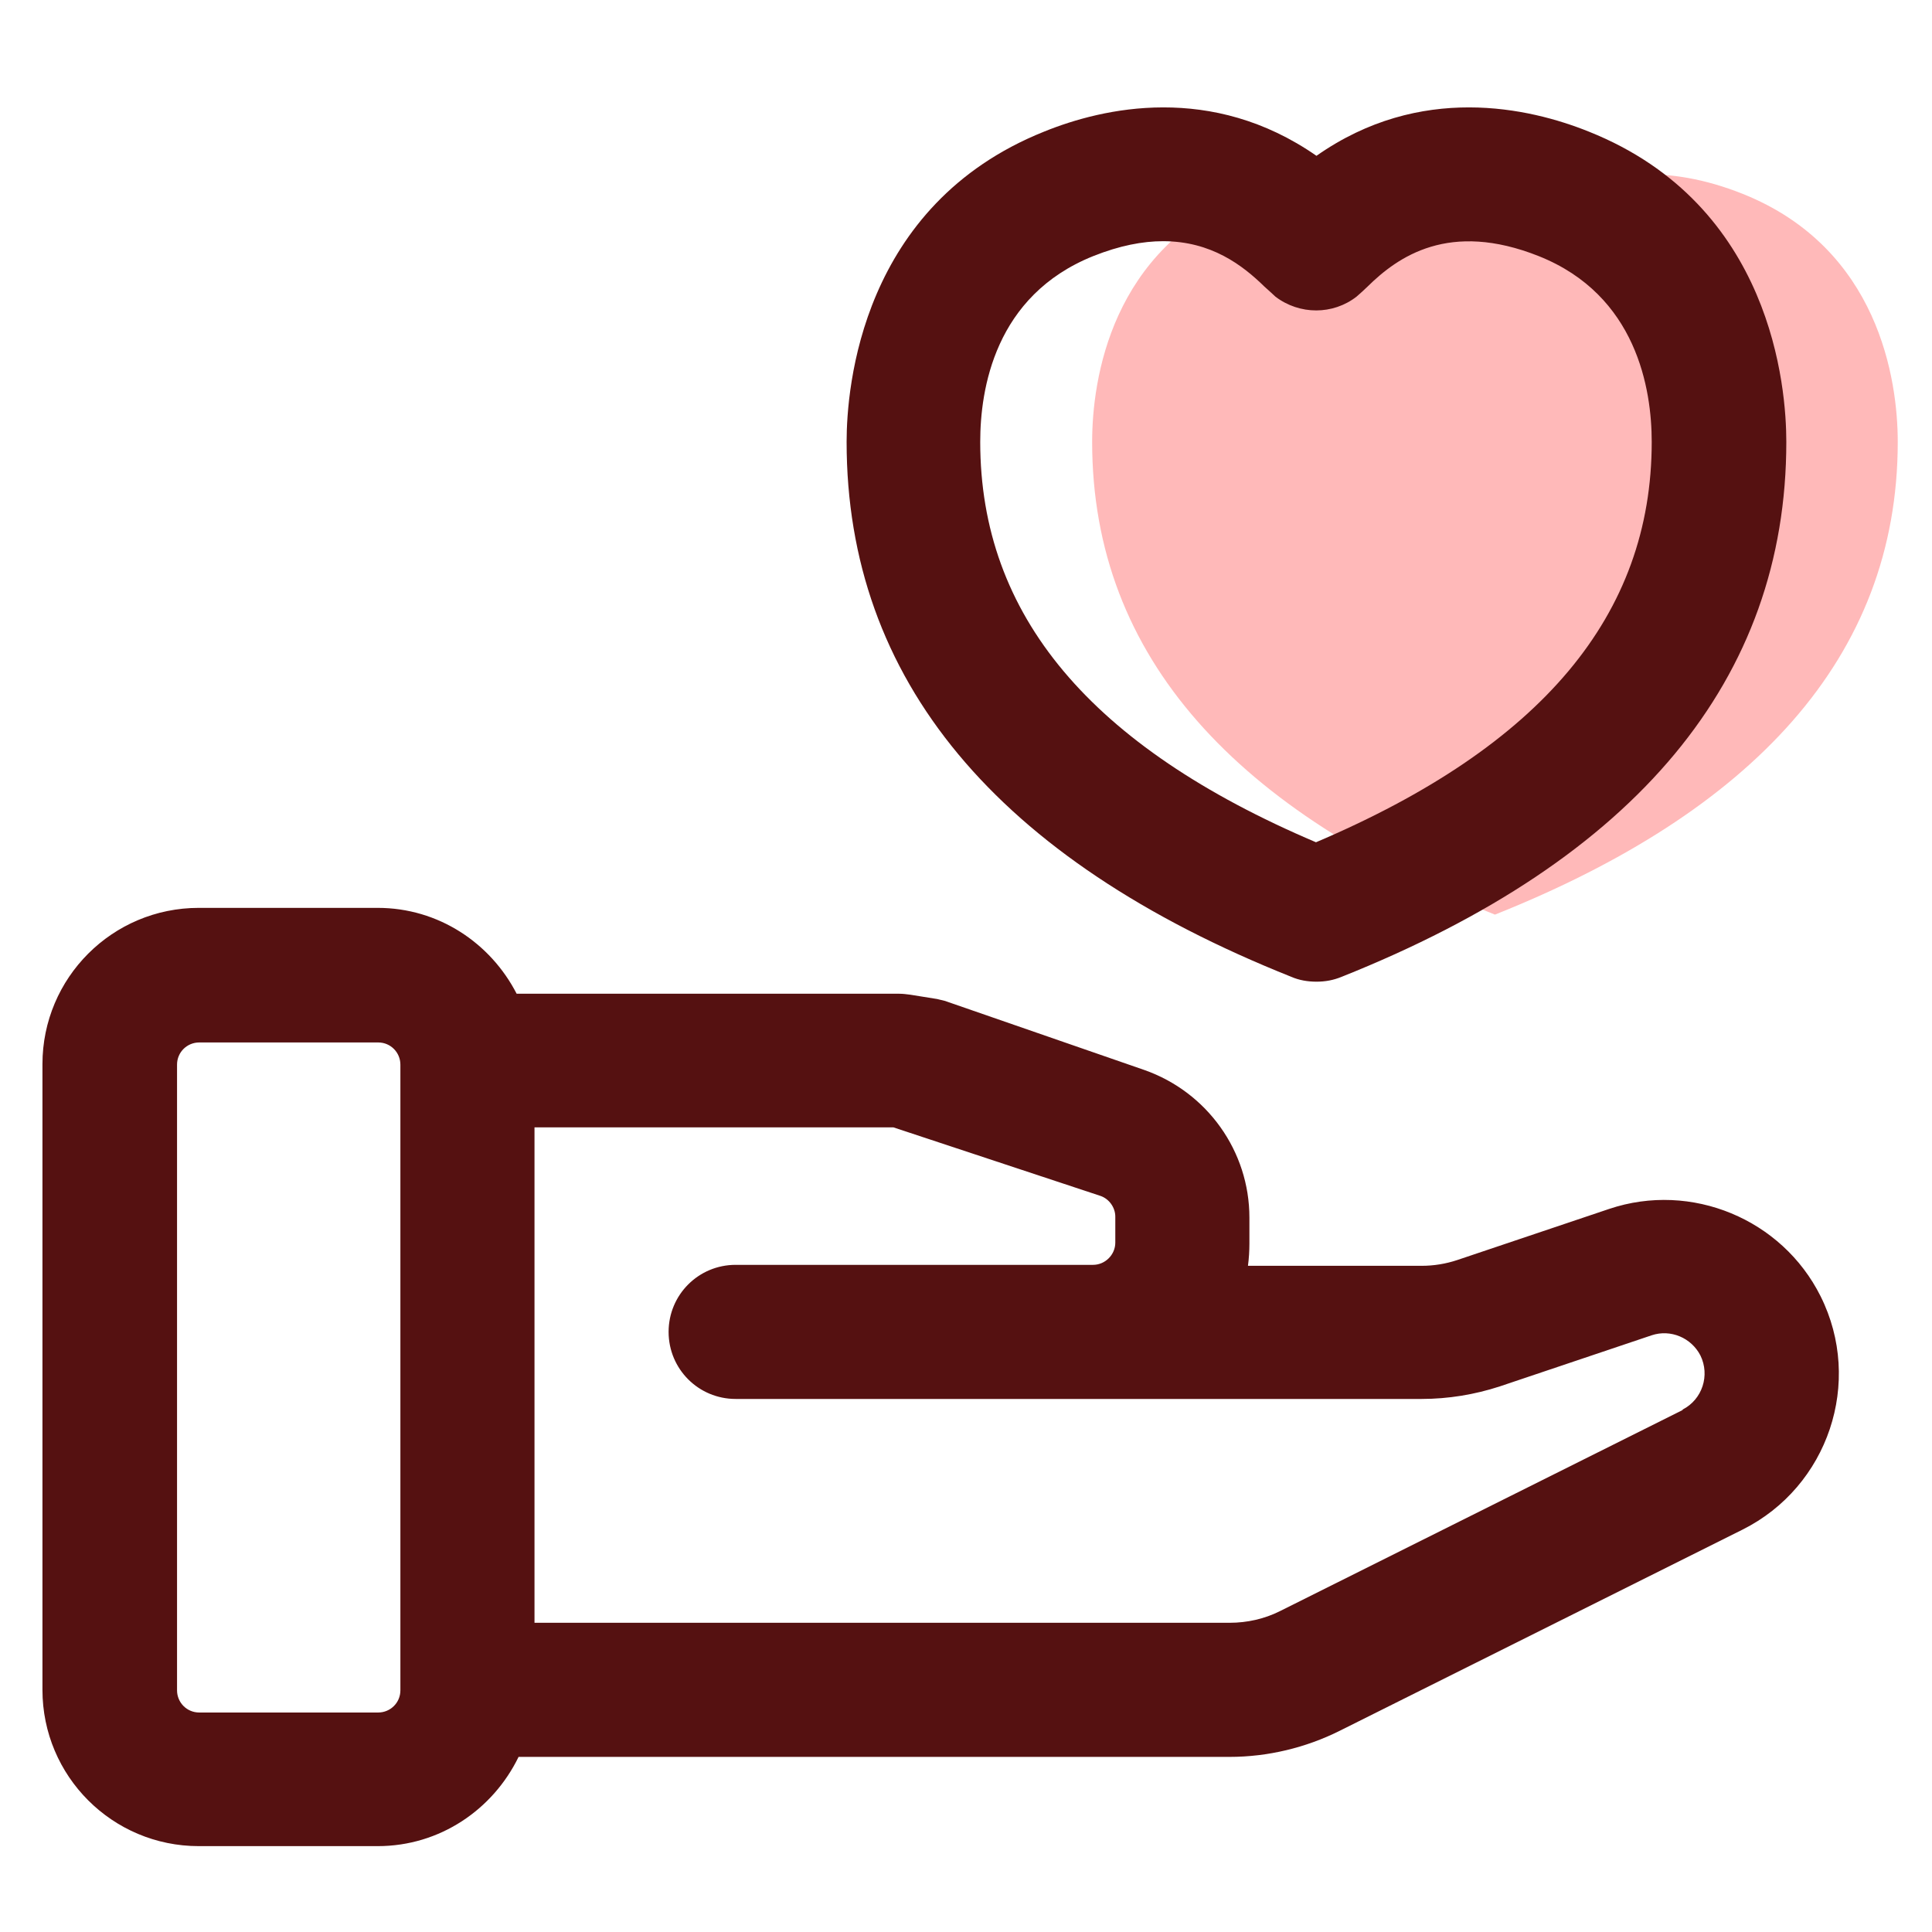
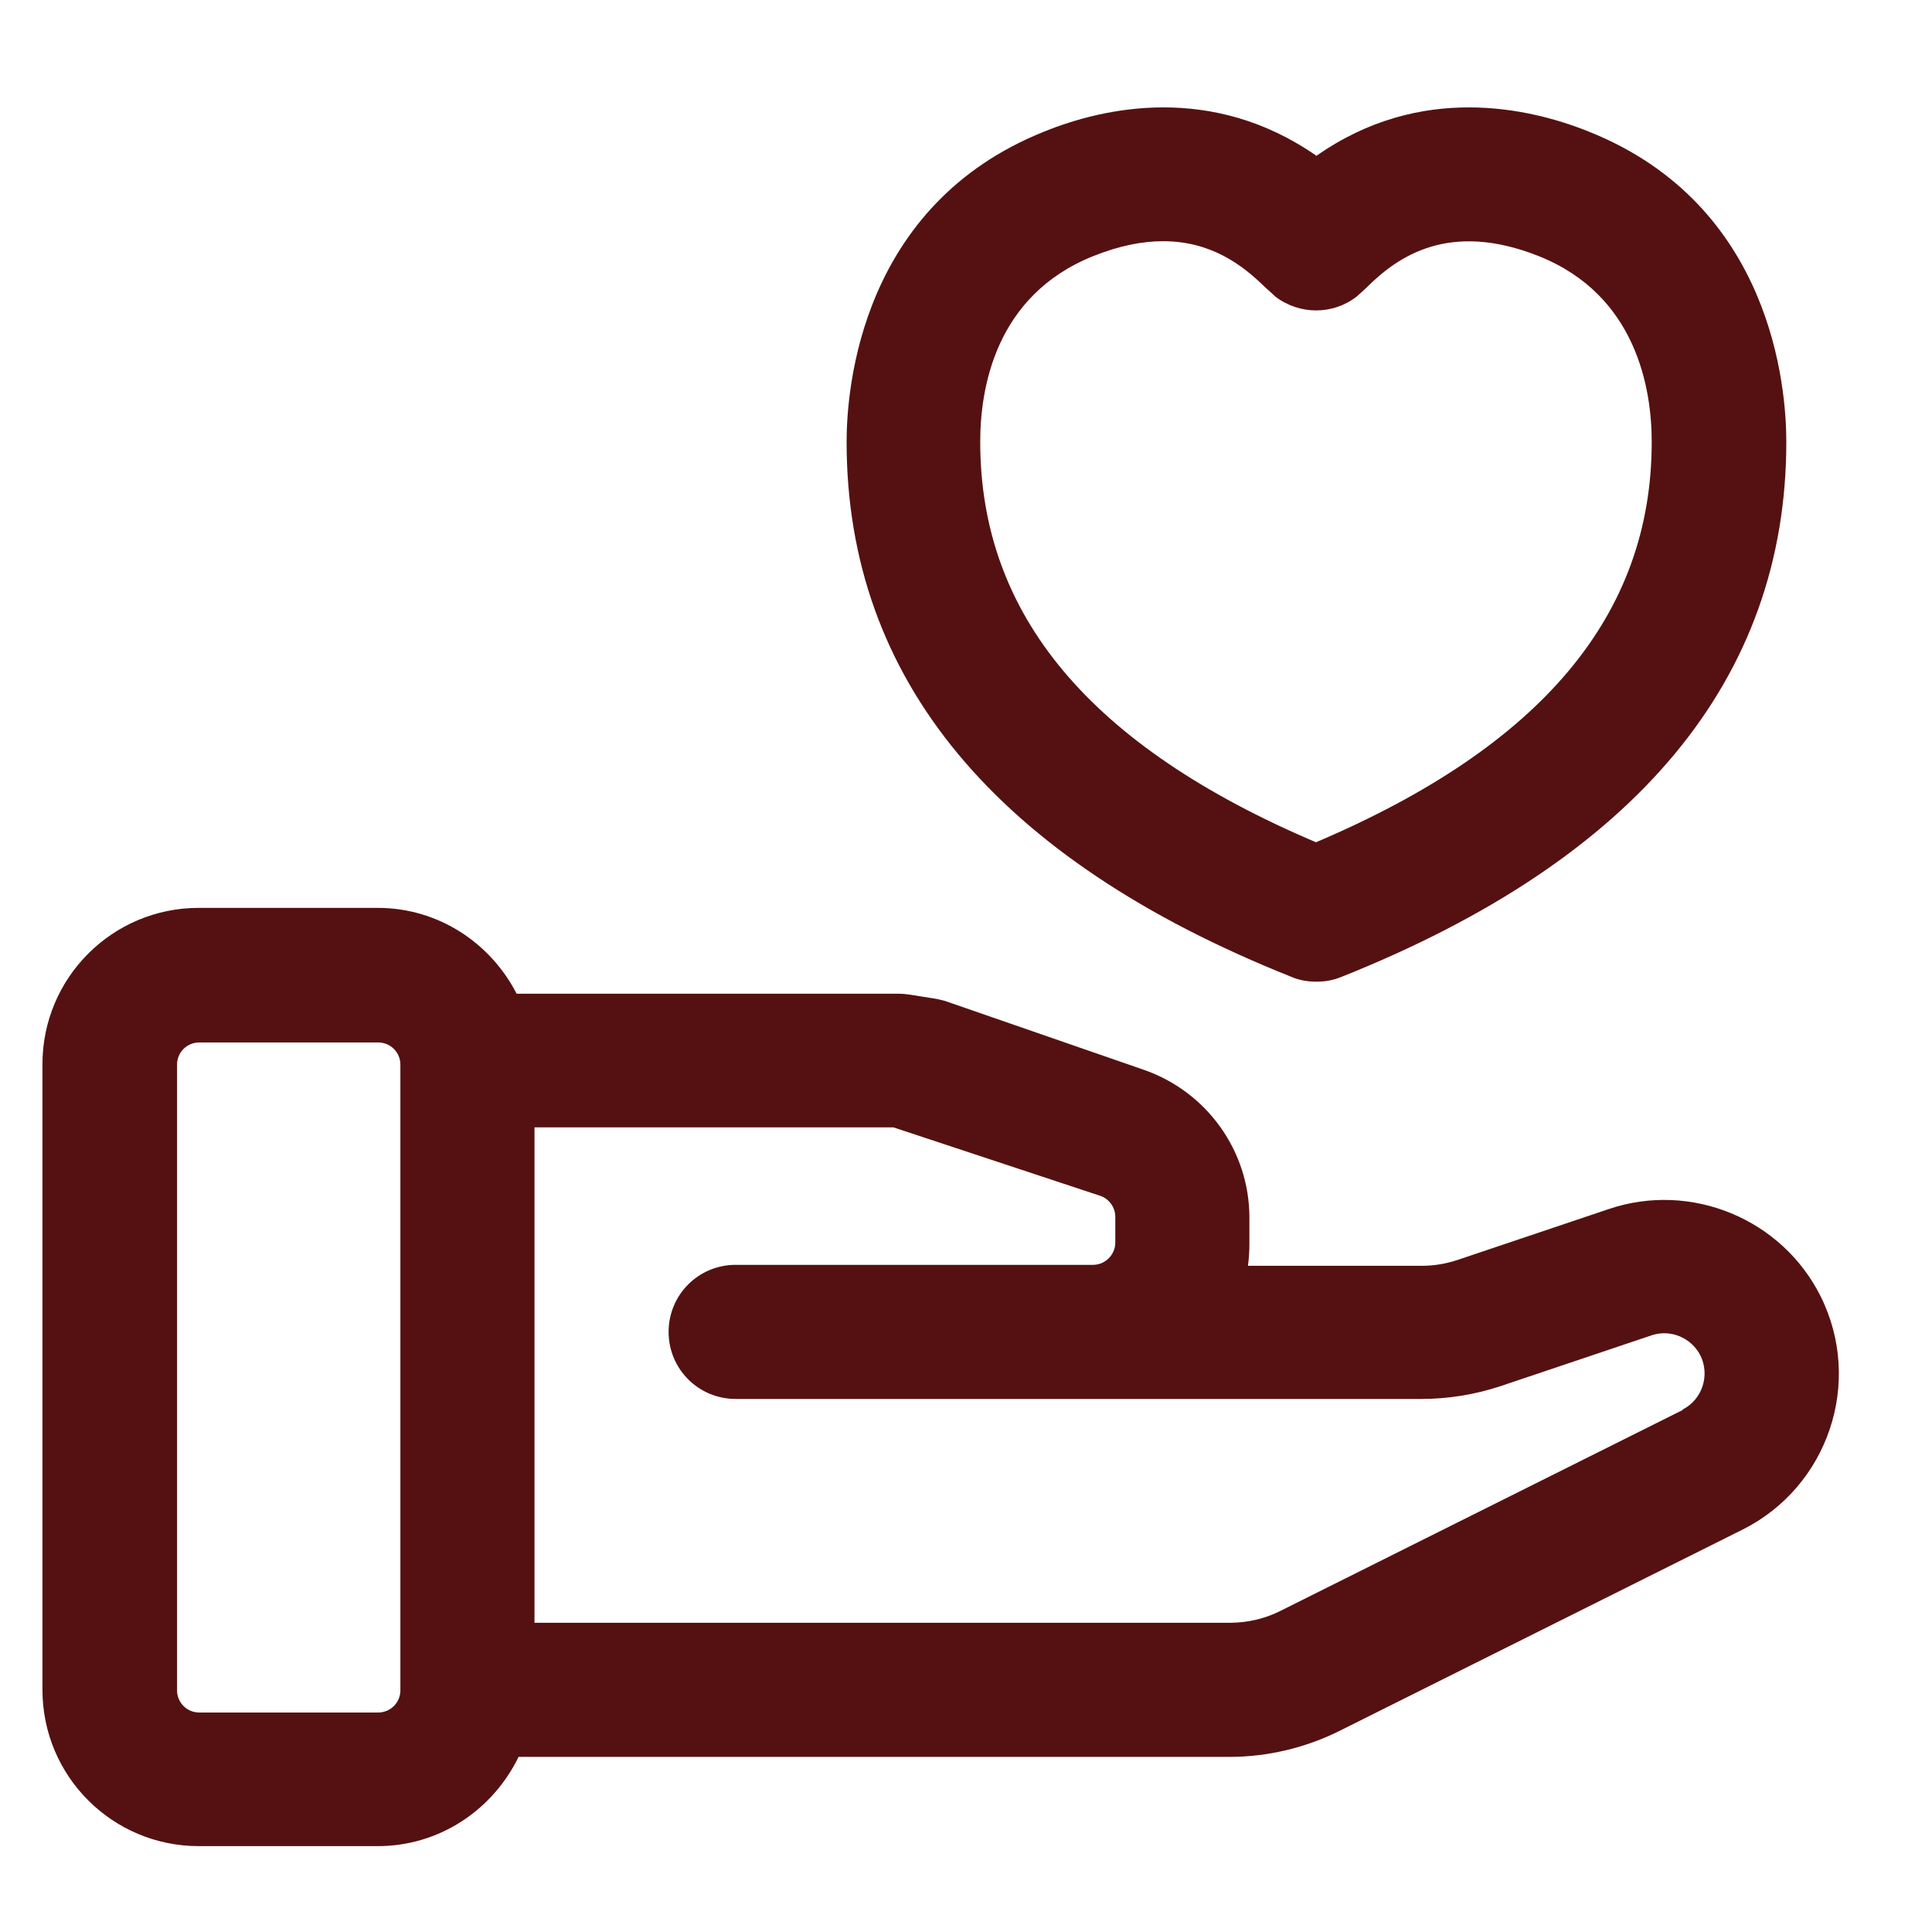
<svg xmlns="http://www.w3.org/2000/svg" id="_x37_513324" version="1.1" viewBox="0 0 40.05 40.05">
  <defs>
    <style>
      .st0 {
        fill: #ffb9b9;
      }

      .st1 {
        fill: #511;
      }
    </style>
  </defs>
-   <path class="st0" d="M39.34,9.16c0-1.28-.39-4.01-3.21-5.14-3.21-1.28-4.92.86-5.14,1.02-.22-.16-1.93-2.31-5.14-1.02-2.82,1.13-3.21,3.85-3.21,5.14,0,4.5,3.04,7.68,8.35,9.8,5.31-2.12,8.35-5.31,8.35-9.8h0Z" />
  <path class="st1" d="M37.74,26.87c-.8-1.6-2.68-2.38-4.38-1.81l-3.15,1.06c-.24.08-.49.12-.74.12h-3.6c.02-.15.03-.31.03-.46v-.54c0-1.37-.87-2.6-2.18-3.06l-4.07-1.41c-.07-.03-.15-.04-.22-.06l-.56-.09c-.08-.01-.15-.02-.23-.02h-7.93c-.54-1.05-1.62-1.78-2.88-1.78h-3.71c-1.79,0-3.24,1.45-3.24,3.24v12.97c0,1.79,1.45,3.24,3.24,3.24h3.71c1.29,0,2.39-.76,2.92-1.85h14.74c.79,0,1.58-.19,2.28-.54l8.35-4.17c1.78-.89,2.51-3.06,1.62-4.84ZM8.3,35.04c0,.26-.21.46-.46.46h-3.71c-.26,0-.46-.21-.46-.46v-12.97c0-.26.21-.46.46-.46h3.71c.26,0,.46.21.46.46v12.97ZM34.88,29.23l-8.35,4.17c-.32.16-.68.24-1.04.24h-14.41v-10.27h7.44l4.29,1.42c.18.06.31.24.31.43v.54c0,.25-.21.46-.46.46h-7.41c-.77,0-1.39.62-1.39,1.39s.62,1.39,1.39,1.39h14.22c.55,0,1.1-.09,1.62-.26l3.15-1.06c.39-.13.82.05,1.01.42.2.41.04.91-.37,1.12ZM26.77,20.25c.16.07.34.1.52.1s.35-.03.52-.1c6.12-2.44,9.22-6.18,9.22-11.09,0-1.12-.29-4.91-4.09-6.43-1.24-.5-3.5-1.01-5.65.5-2.17-1.51-4.42-1-5.65-.5-3.79,1.52-4.09,5.3-4.09,6.43,0,4.92,3.1,8.65,9.22,11.09h0ZM22.66,5.31c.55-.22,1.03-.31,1.45-.31,1,0,1.65.5,2.1.94.11.1.19.17.23.21.5.38,1.19.38,1.68,0,.05-.04.19-.17.23-.21.63-.62,1.69-1.37,3.55-.63,2.03.81,2.34,2.76,2.34,3.85,0,3.59-2.28,6.31-6.96,8.3-4.68-1.99-6.96-4.71-6.96-8.3,0-1.09.3-3.03,2.34-3.85h0Z" />
</svg>